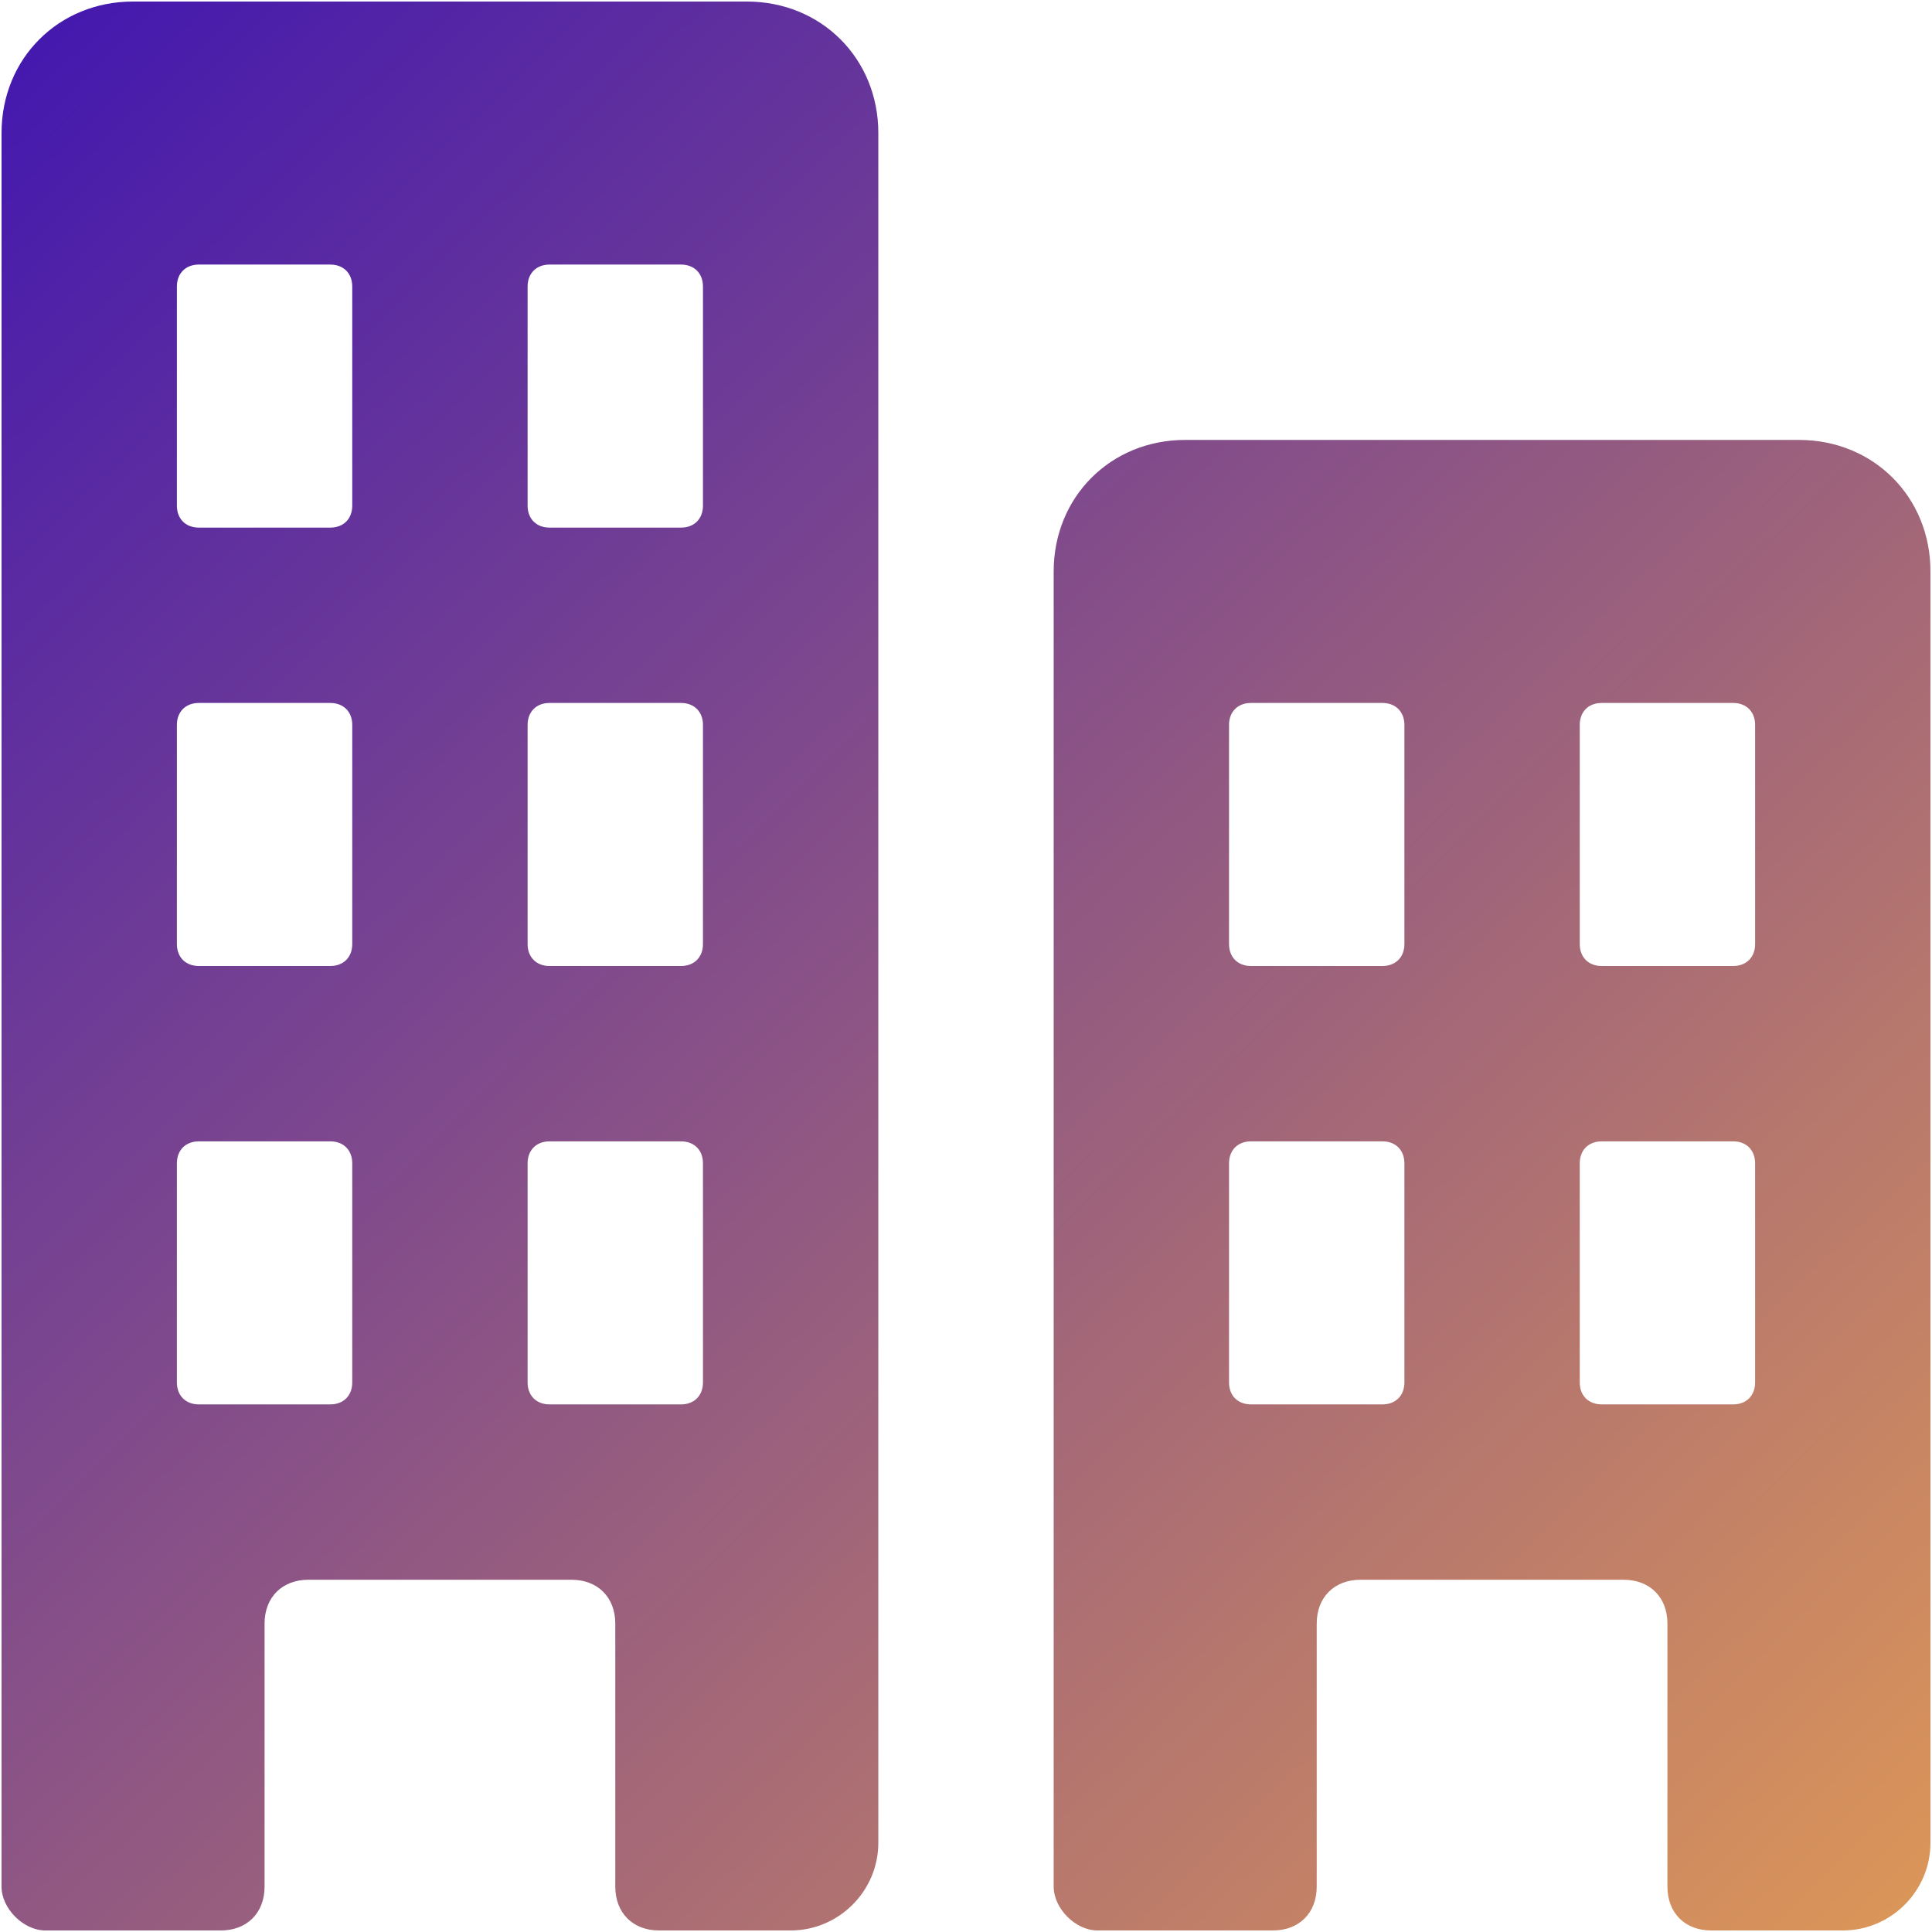
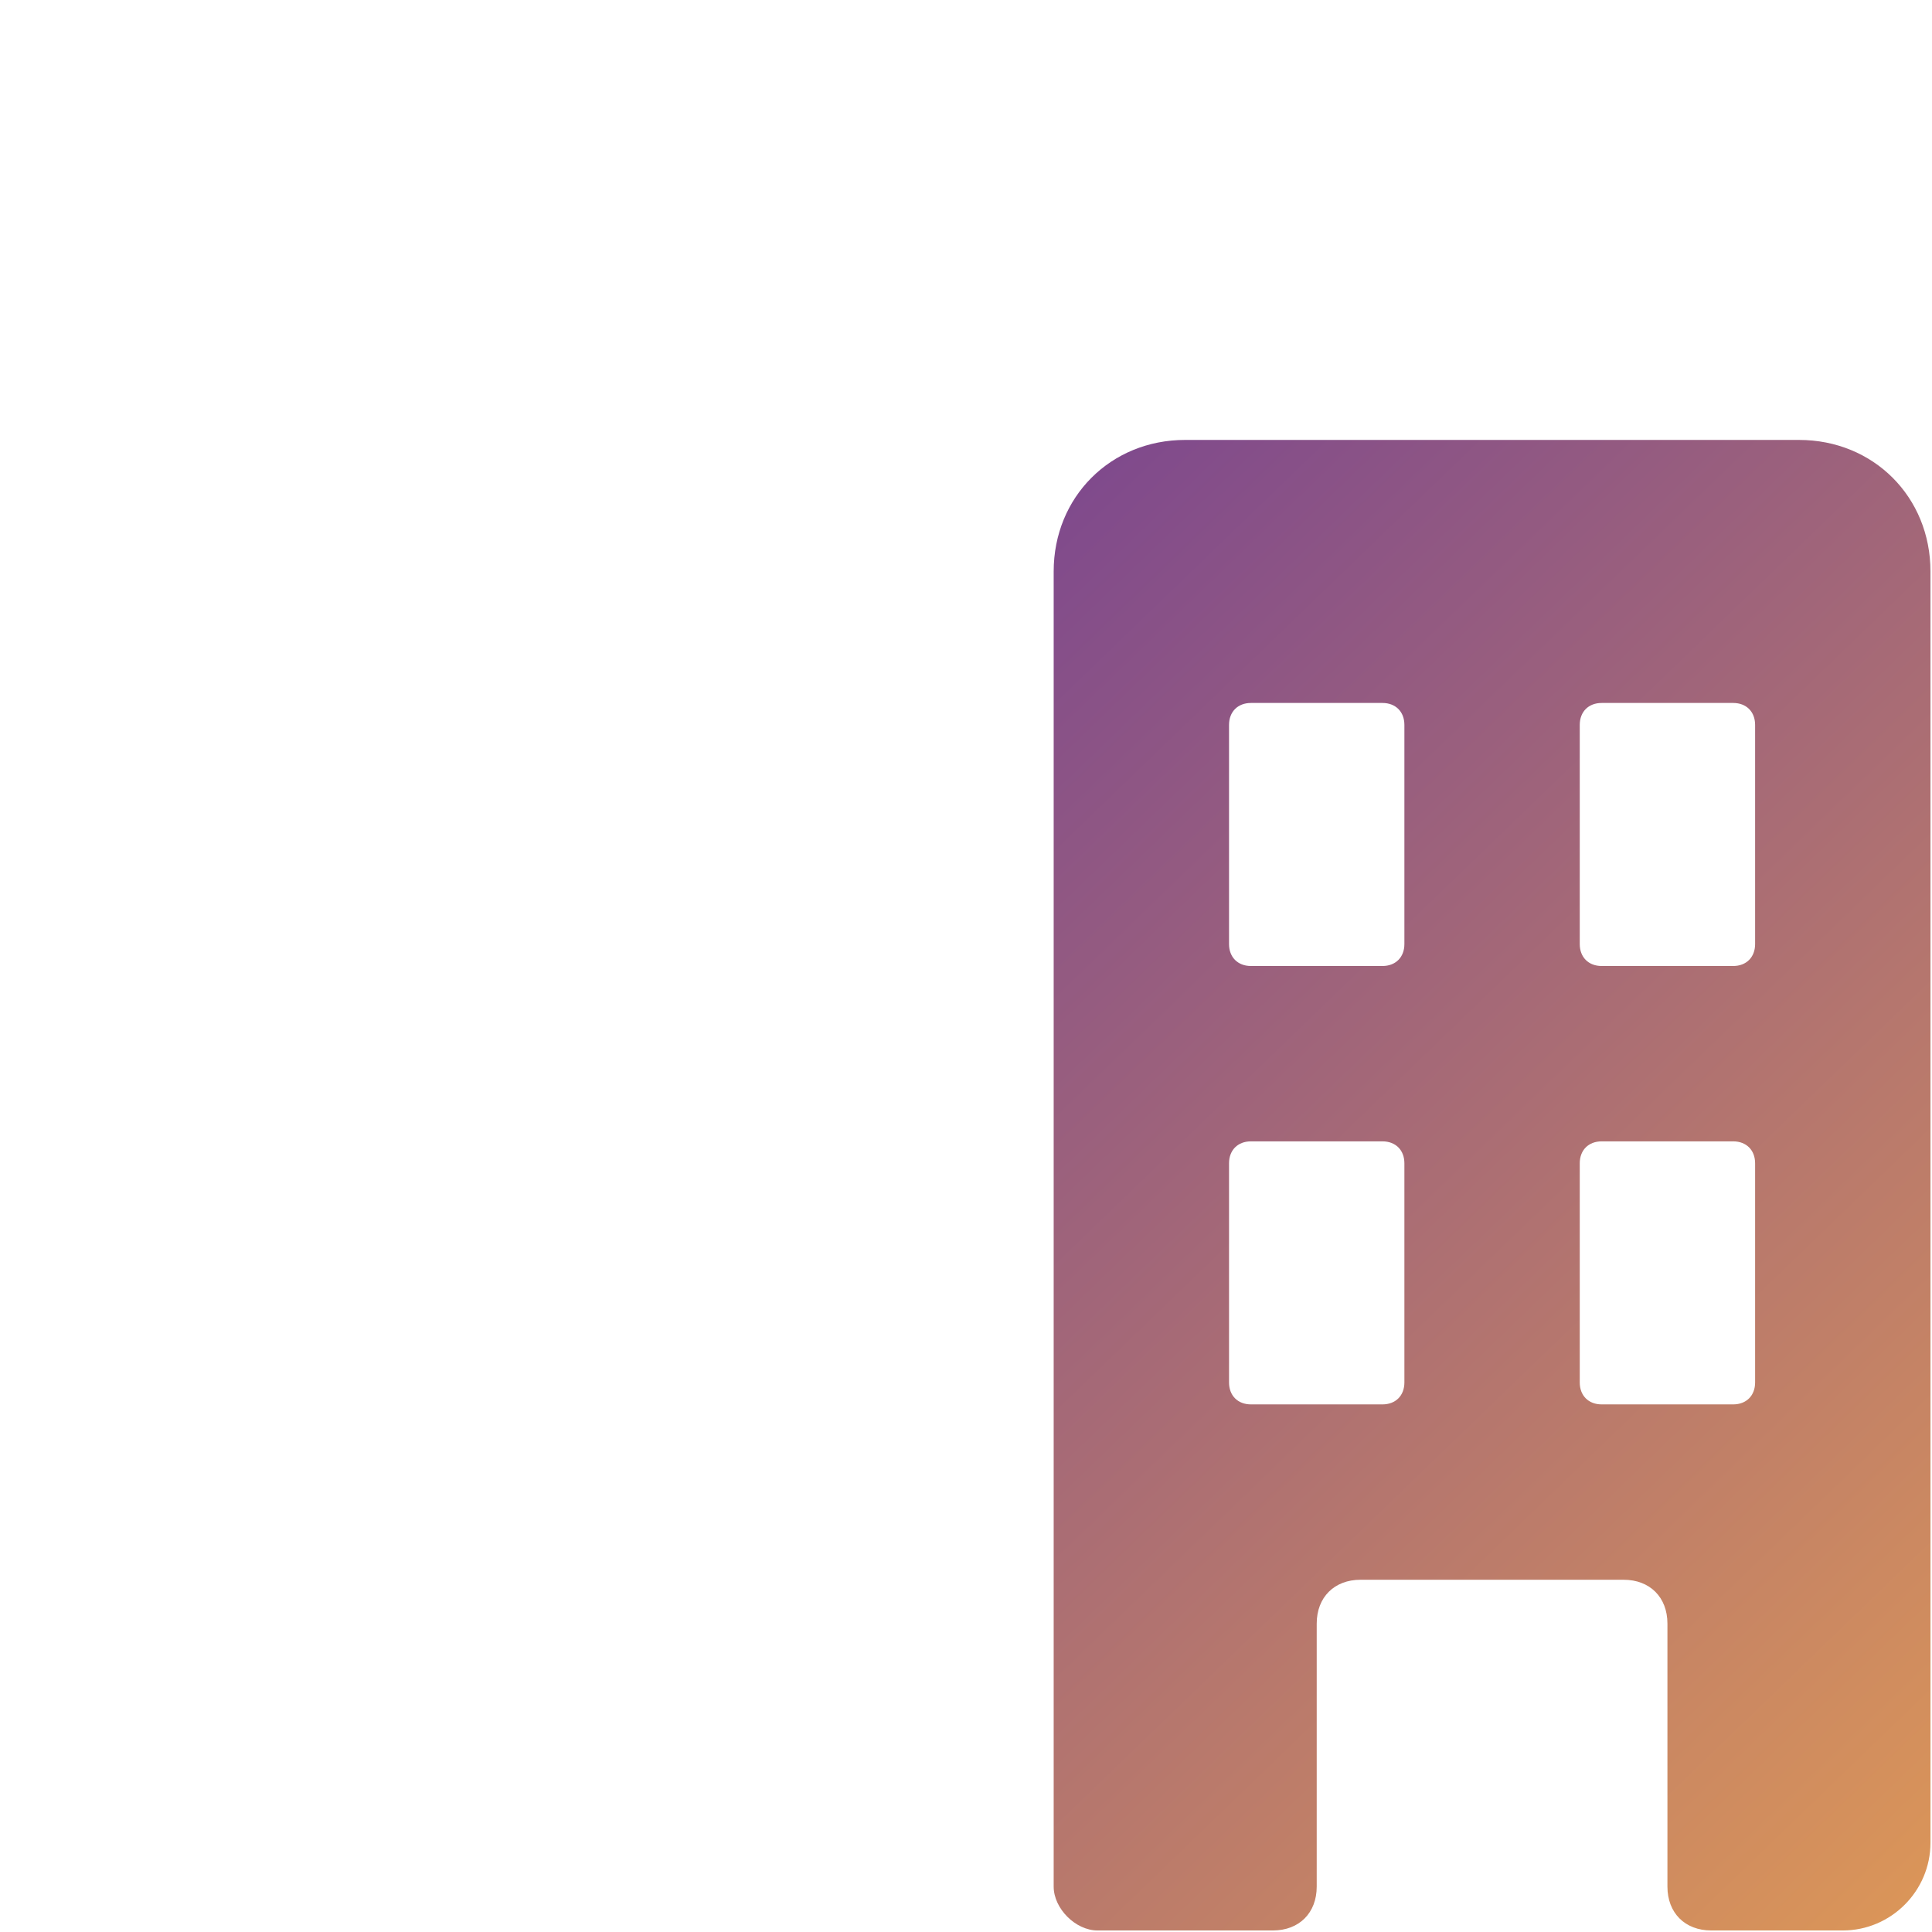
<svg xmlns="http://www.w3.org/2000/svg" width="678" height="678" viewBox="0 0 678 678" fill="none">
-   <path d="M262.077 0.539H46.692C20.539 0.539 0.539 20.539 0.539 46.692V662.077C0.539 669.769 8.231 677.462 15.923 677.462H77.462C86.692 677.462 92.846 671.308 92.846 662.077V569.769C92.846 560.539 99 554.385 108.231 554.385H200.539C209.769 554.385 215.923 560.539 215.923 569.769V662.077C215.923 671.308 222.077 677.462 231.308 677.462H277.462C294.385 677.462 308.231 663.615 308.231 646.692V46.692C308.231 20.539 288.231 0.539 262.077 0.539ZM123.615 485.154C123.615 489.769 120.539 492.846 115.923 492.846H69.769C65.154 492.846 62.077 489.769 62.077 485.154V408.231C62.077 403.615 65.154 400.539 69.769 400.539H115.923C120.539 400.539 123.615 403.615 123.615 408.231V485.154ZM123.615 331.308C123.615 335.923 120.539 339 115.923 339H69.769C65.154 339 62.077 335.923 62.077 331.308V254.385C62.077 249.769 65.154 246.692 69.769 246.692H115.923C120.539 246.692 123.615 249.769 123.615 254.385V331.308ZM123.615 177.462C123.615 182.077 120.539 185.154 115.923 185.154H69.769C65.154 185.154 62.077 182.077 62.077 177.462V100.539C62.077 95.923 65.154 92.846 69.769 92.846H115.923C120.539 92.846 123.615 95.923 123.615 100.539V177.462ZM246.692 485.154C246.692 489.769 243.615 492.846 239 492.846H192.846C188.231 492.846 185.154 489.769 185.154 485.154V408.231C185.154 403.615 188.231 400.539 192.846 400.539H239C243.615 400.539 246.692 403.615 246.692 408.231V485.154ZM246.692 331.308C246.692 335.923 243.615 339 239 339H192.846C188.231 339 185.154 335.923 185.154 331.308V254.385C185.154 249.769 188.231 246.692 192.846 246.692H239C243.615 246.692 246.692 249.769 246.692 254.385V331.308ZM246.692 177.462C246.692 182.077 243.615 185.154 239 185.154H192.846C188.231 185.154 185.154 182.077 185.154 177.462V100.539C185.154 95.923 188.231 92.846 192.846 92.846H239C243.615 92.846 246.692 95.923 246.692 100.539V177.462Z" fill="url(#paint0_linear_129_198)" />
  <path d="M631.308 154.385H415.923C389.769 154.385 369.769 174.385 369.769 200.539V662.077C369.769 669.769 377.462 677.462 385.154 677.462H446.692C455.923 677.462 462.077 671.308 462.077 662.077V569.769C462.077 560.539 468.231 554.385 477.462 554.385H569.769C579 554.385 585.154 560.539 585.154 569.769V662.077C585.154 671.308 591.308 677.462 600.539 677.462H646.692C663.615 677.462 677.462 663.615 677.462 646.692V200.539C677.462 174.385 657.462 154.385 631.308 154.385ZM492.846 485.154C492.846 489.769 489.769 492.846 485.154 492.846H439C434.385 492.846 431.308 489.769 431.308 485.154V408.231C431.308 403.615 434.385 400.539 439 400.539H485.154C489.769 400.539 492.846 403.615 492.846 408.231V485.154ZM492.846 331.308C492.846 335.923 489.769 339 485.154 339H439C434.385 339 431.308 335.923 431.308 331.308V254.385C431.308 249.769 434.385 246.692 439 246.692H485.154C489.769 246.692 492.846 249.769 492.846 254.385V331.308ZM615.923 485.154C615.923 489.769 612.846 492.846 608.231 492.846H562.077C557.462 492.846 554.385 489.769 554.385 485.154V408.231C554.385 403.615 557.462 400.539 562.077 400.539H608.231C612.846 400.539 615.923 403.615 615.923 408.231V485.154ZM615.923 331.308C615.923 335.923 612.846 339 608.231 339H562.077C557.462 339 554.385 335.923 554.385 331.308V254.385C554.385 249.769 557.462 246.692 562.077 246.692H608.231C612.846 246.692 615.923 249.769 615.923 254.385V331.308Z" fill="url(#paint1_linear_129_198)" />
  <defs>
    <linearGradient id="paint0_linear_129_198" x1="-97.5" y1="-136.5" x2="762.5" y2="754.5" gradientUnits="userSpaceOnUse">
      <stop stop-color="#2600BF" />
      <stop offset="1" stop-color="#EFA64D" />
    </linearGradient>
    <linearGradient id="paint1_linear_129_198" x1="-97.5" y1="-136.5" x2="762.5" y2="754.5" gradientUnits="userSpaceOnUse">
      <stop stop-color="#2600BF" />
      <stop offset="1" stop-color="#EFA64D" />
    </linearGradient>
  </defs>
</svg>